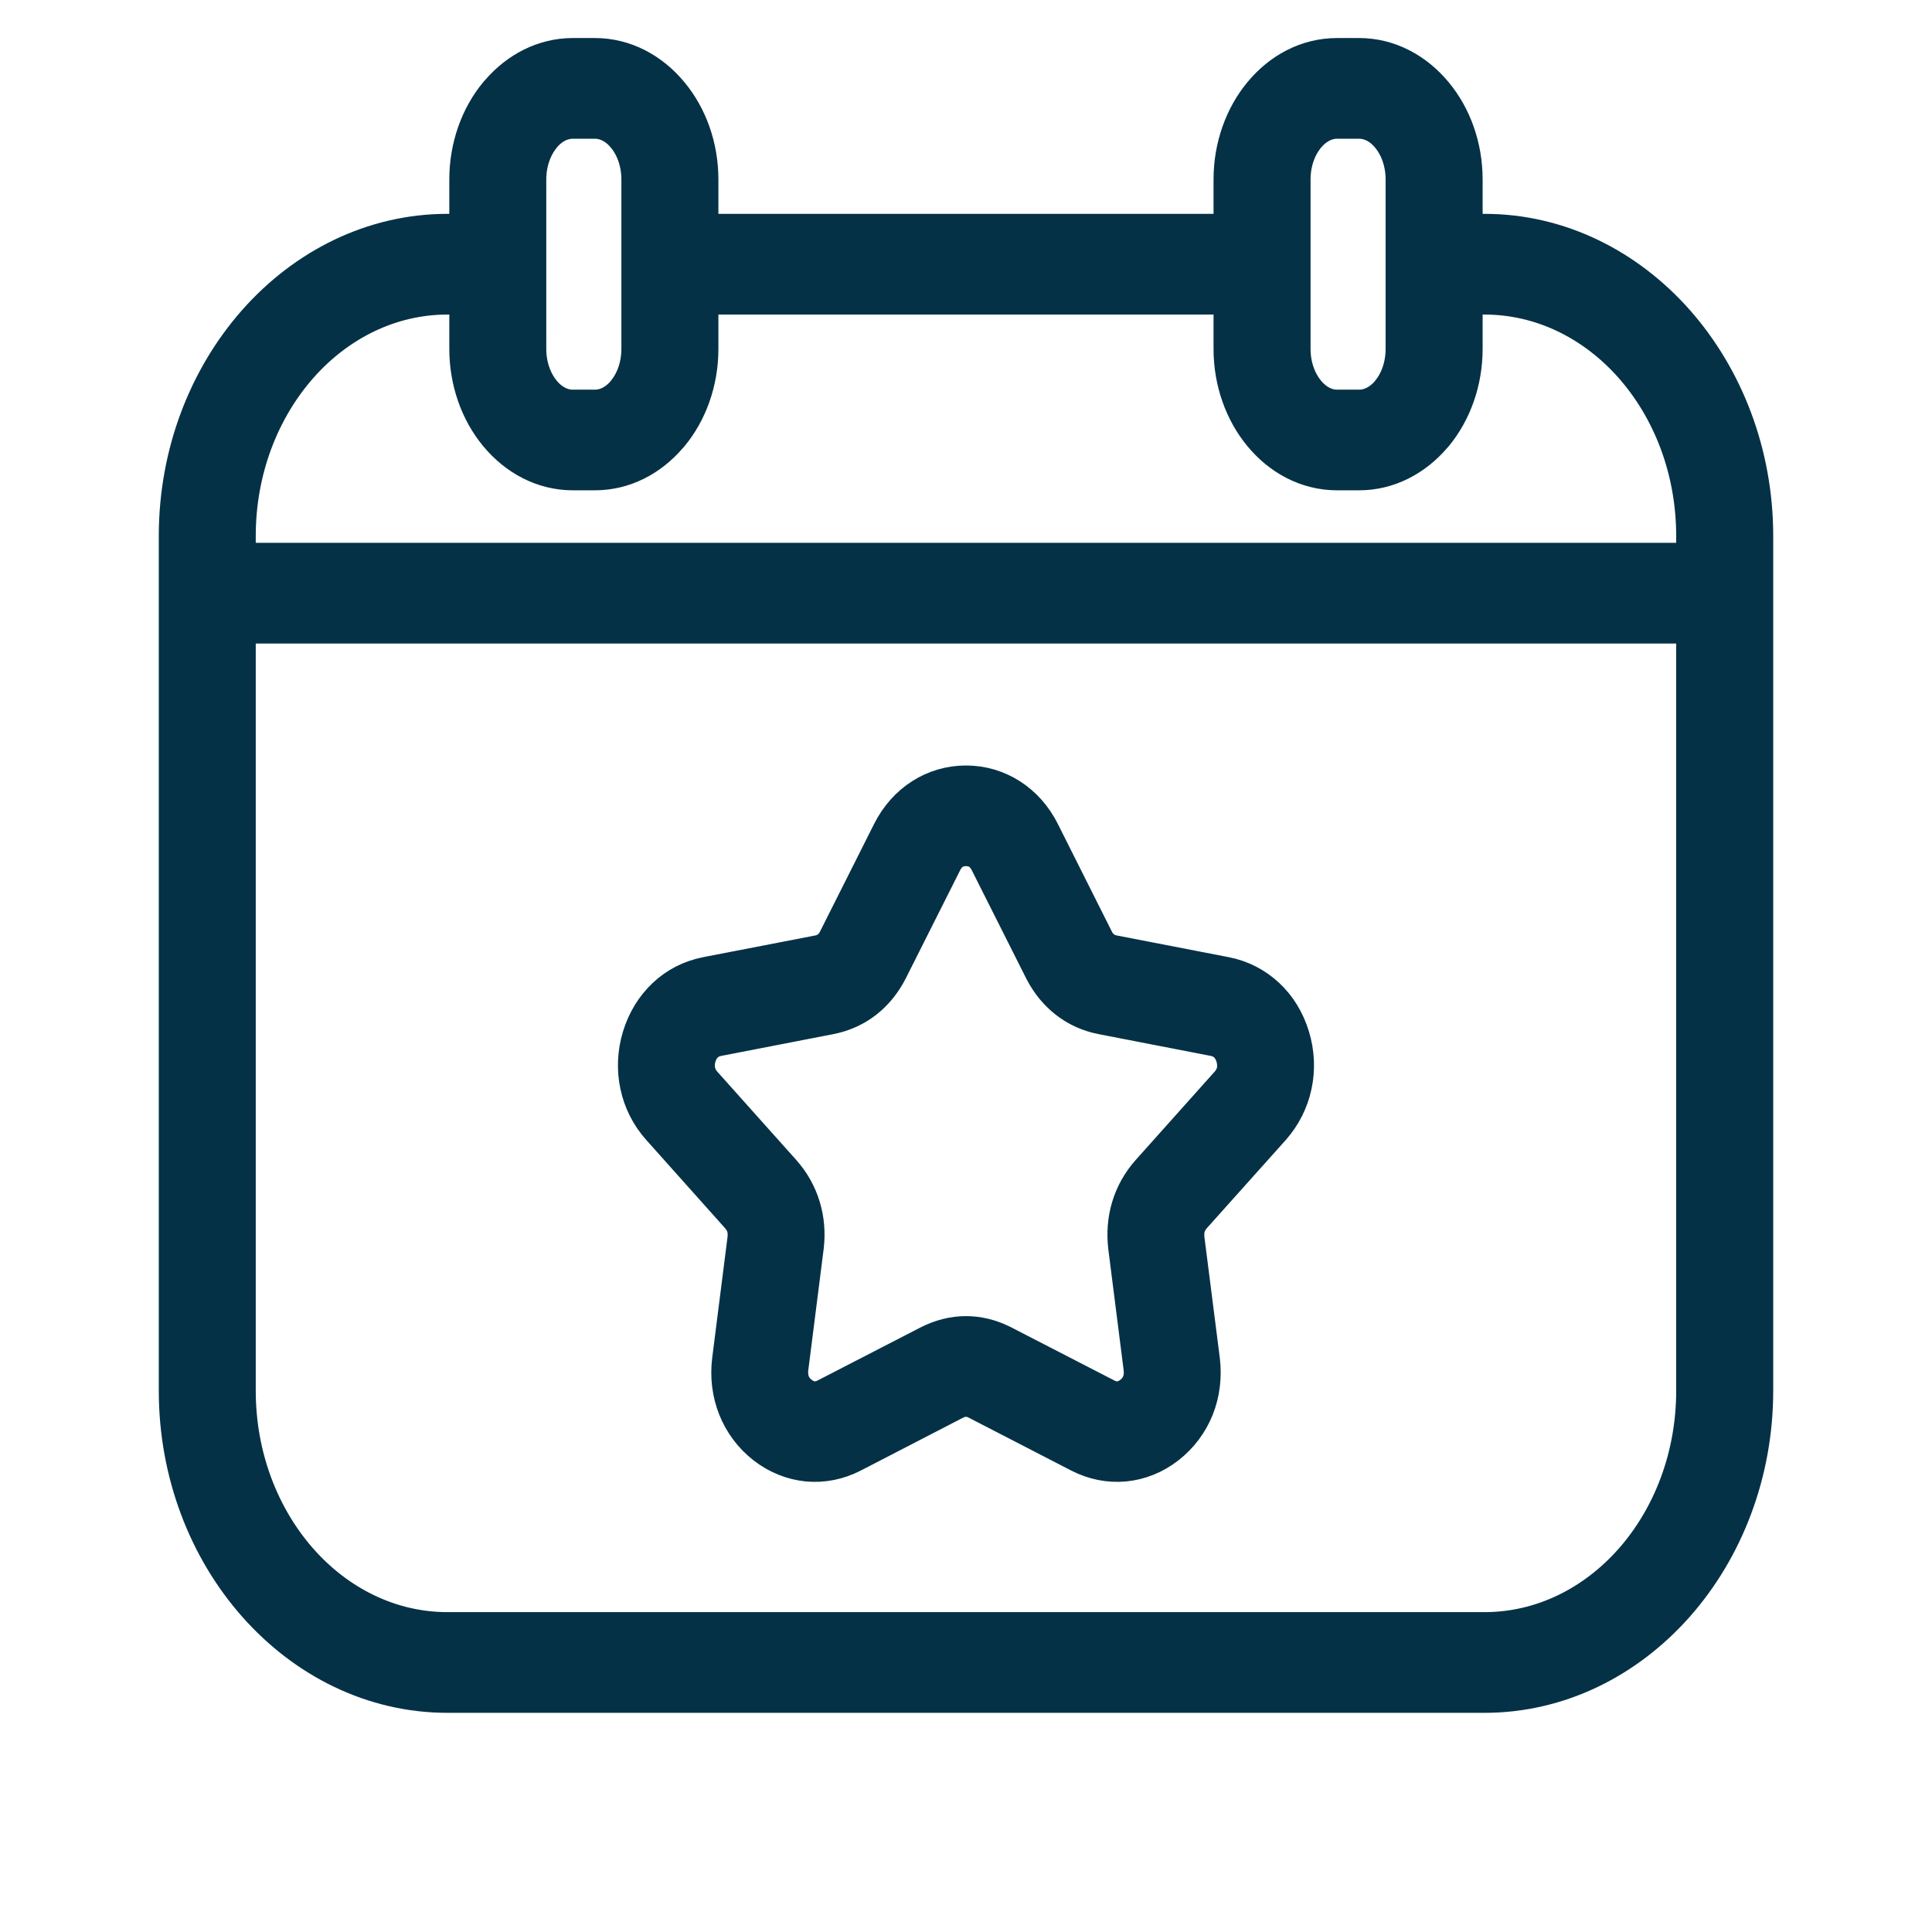
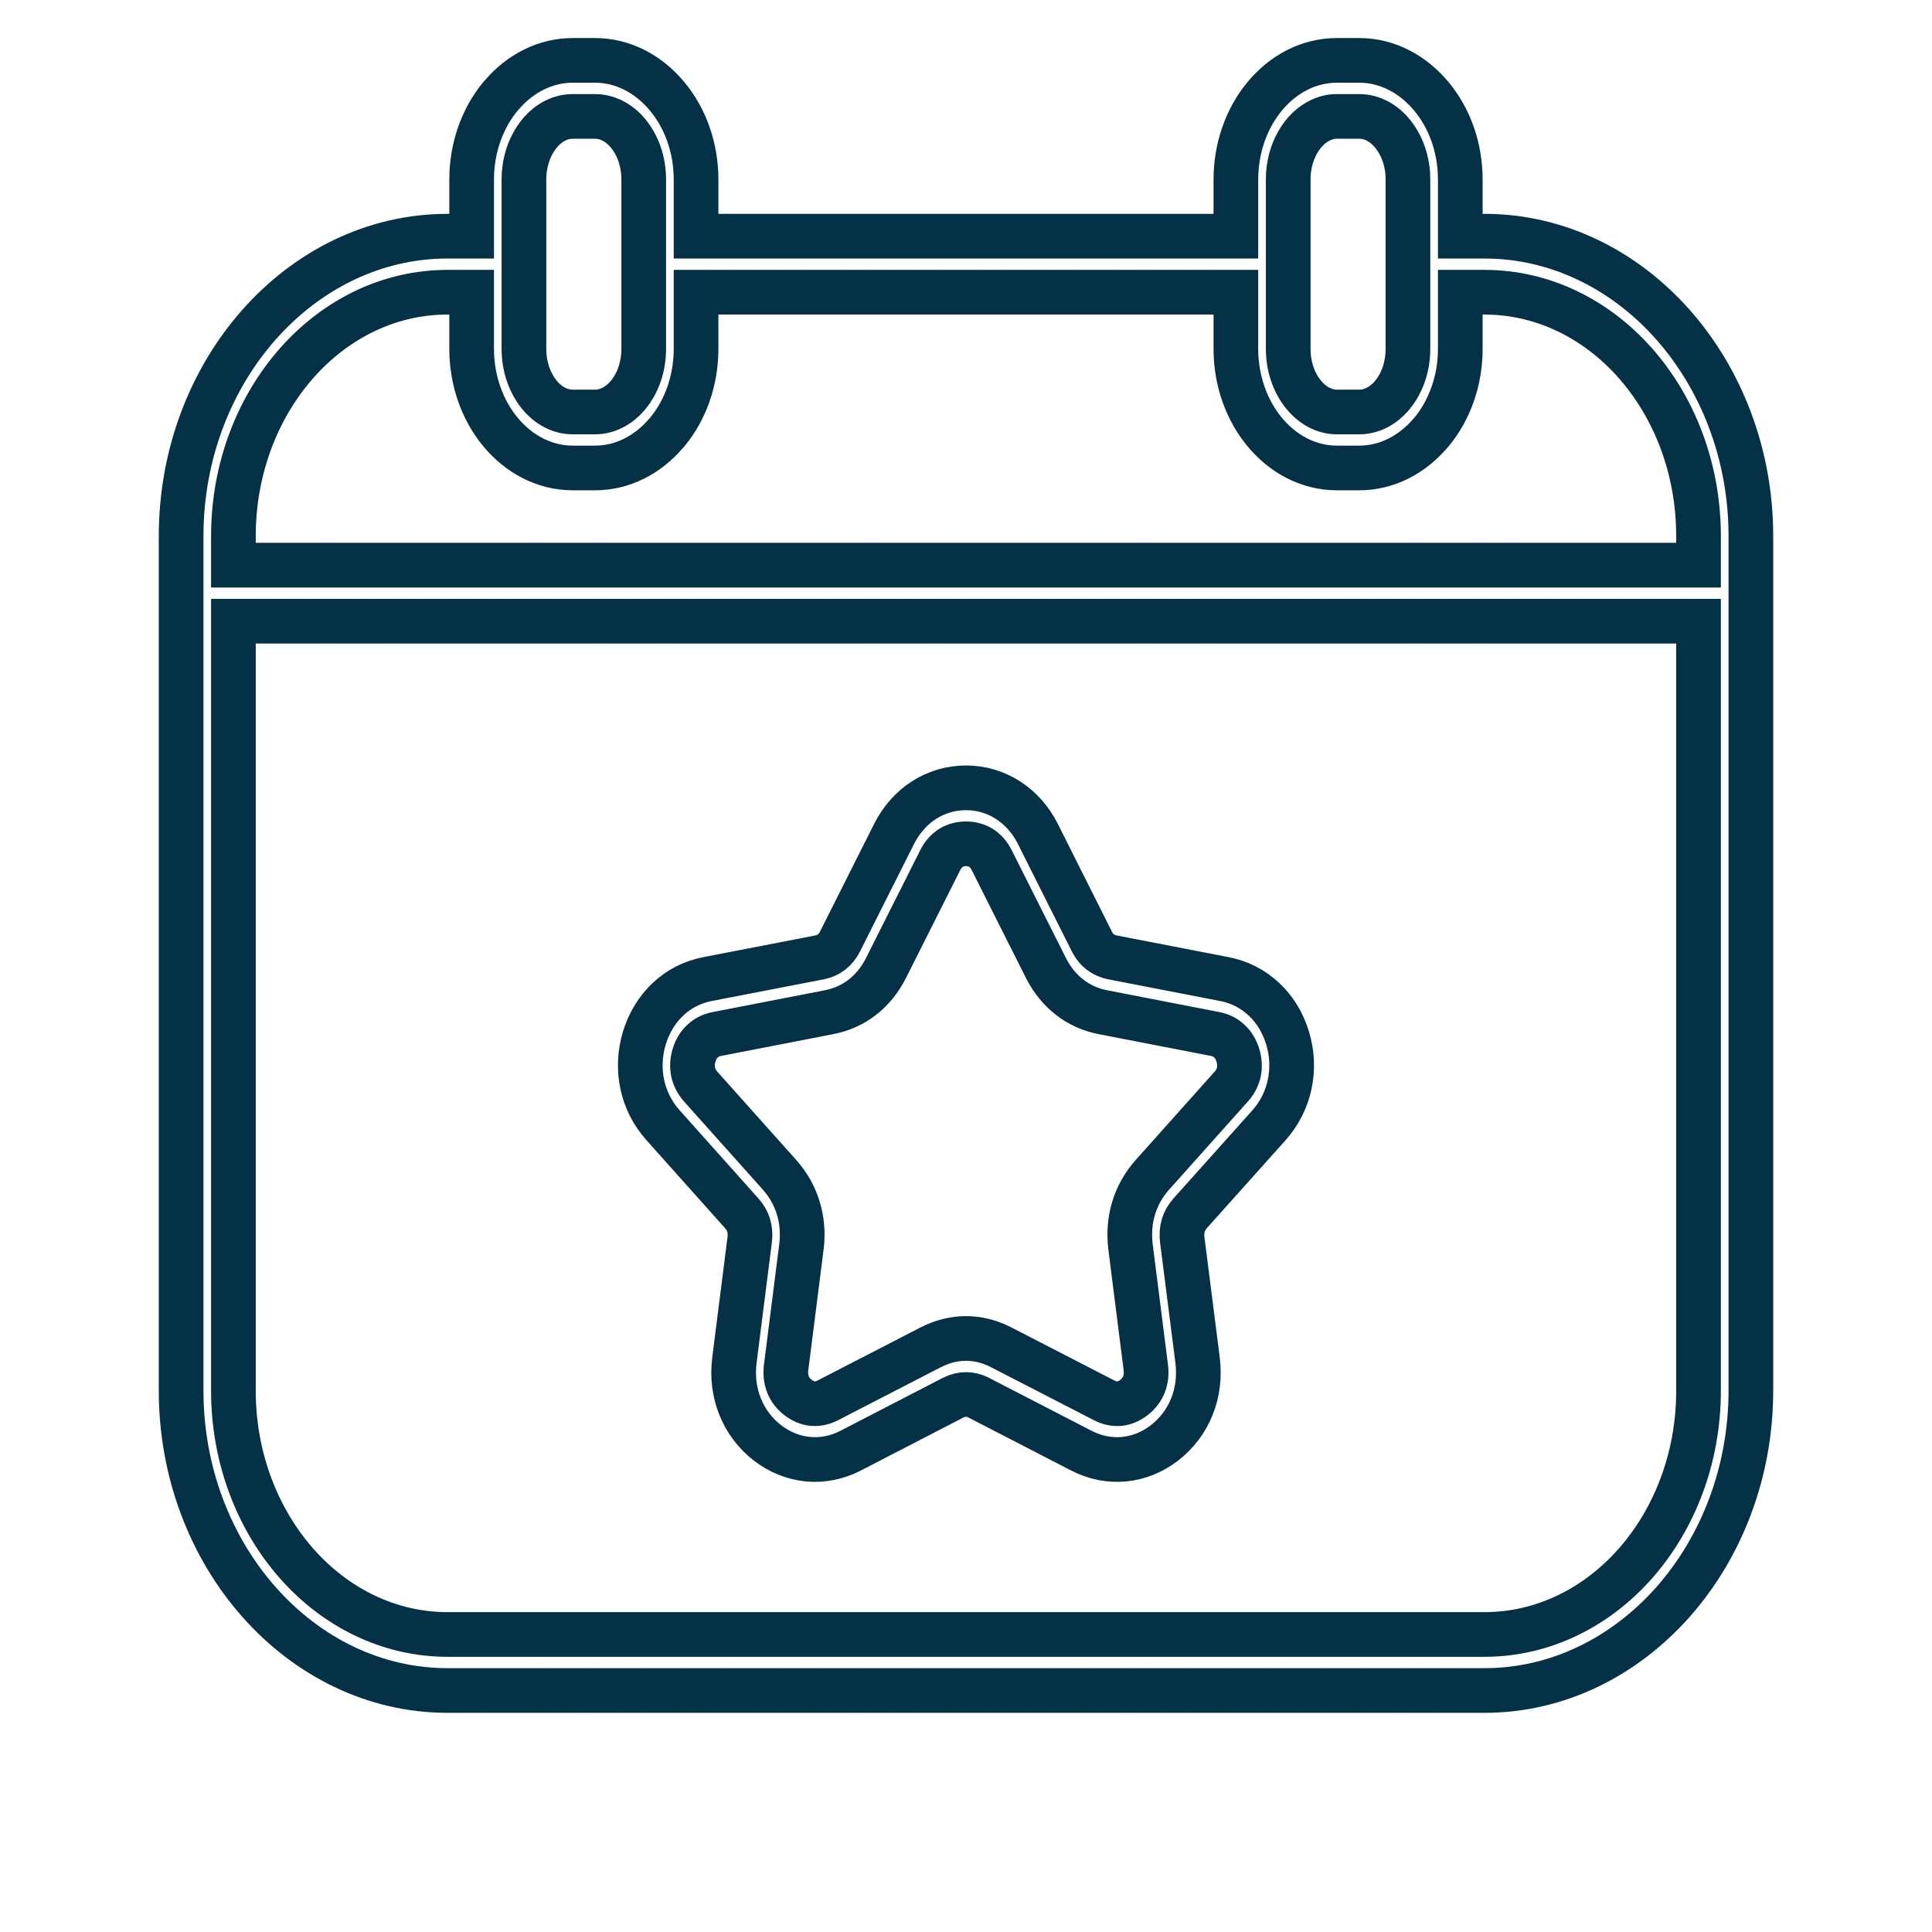
<svg xmlns="http://www.w3.org/2000/svg" width="32" height="32" viewBox="0 0 32 32" fill="none">
  <g clip-path="url(#clip0_2652_49443)">
    <mask id="path-1-outside-1_2652_49443" maskUnits="userSpaceOnUse" x="2" y="0" width="28" height="29" fill="black">
      <rect fill="white" x="2" y="0" width="28" height="29" />
      <path d="M10.662 2.973C10.662 2.674 10.564 2.405 10.406 2.213C10.263 2.037 10.066 1.928 9.854 1.928H9.487C9.283 1.928 9.094 2.028 8.951 2.191L8.934 2.213C8.777 2.405 8.678 2.674 8.678 2.973C8.678 3.908 8.678 4.843 8.678 5.778C8.678 6.078 8.777 6.347 8.934 6.539C9.078 6.715 9.275 6.824 9.487 6.824H9.854C10.058 6.824 10.247 6.723 10.39 6.56L10.406 6.539C10.564 6.347 10.662 6.078 10.662 5.778C10.662 4.843 10.662 3.908 10.662 2.973ZM17.189 13.81L18.093 15.611C18.127 15.674 18.172 15.727 18.223 15.767C18.281 15.811 18.348 15.842 18.424 15.857L20.282 16.217C20.531 16.265 20.752 16.381 20.931 16.547C21.112 16.714 21.248 16.935 21.326 17.192C21.404 17.448 21.414 17.711 21.361 17.96C21.308 18.21 21.192 18.442 21.019 18.637L19.712 20.097C19.658 20.159 19.62 20.226 19.599 20.295C19.577 20.366 19.572 20.445 19.581 20.529L19.836 22.532C19.869 22.8 19.836 23.061 19.743 23.295C19.649 23.531 19.495 23.737 19.291 23.896C19.088 24.054 18.857 24.146 18.617 24.169C18.38 24.191 18.138 24.144 17.912 24.028L16.195 23.142C16.131 23.112 16.065 23.097 16 23.097C15.929 23.097 15.857 23.115 15.789 23.149L14.088 24.028C13.861 24.145 13.619 24.191 13.382 24.169C13.141 24.145 12.911 24.053 12.708 23.896C12.504 23.737 12.351 23.53 12.257 23.295C12.164 23.061 12.13 22.8 12.164 22.532L12.419 20.52C12.427 20.44 12.421 20.363 12.4 20.295C12.38 20.226 12.341 20.159 12.287 20.098L10.982 18.637C10.807 18.442 10.691 18.21 10.638 17.96C10.585 17.711 10.595 17.448 10.673 17.192C10.751 16.936 10.887 16.716 11.067 16.548C11.245 16.38 11.467 16.266 11.717 16.217L13.576 15.857C13.651 15.842 13.718 15.812 13.775 15.767C13.831 15.724 13.879 15.664 13.915 15.591L14.81 13.81C14.93 13.573 15.101 13.383 15.305 13.252C15.511 13.12 15.748 13.049 16 13.049C16.251 13.049 16.488 13.12 16.694 13.252C16.899 13.383 17.07 13.573 17.189 13.81ZM17.322 16.029L16.427 14.249C16.383 14.16 16.321 14.09 16.251 14.045C16.181 14.001 16.095 13.976 16 13.976C15.904 13.976 15.818 14.001 15.748 14.045C15.678 14.09 15.616 14.16 15.572 14.249L14.677 16.029C14.577 16.228 14.444 16.393 14.283 16.518C14.123 16.642 13.936 16.726 13.728 16.766L11.87 17.127C11.78 17.144 11.7 17.185 11.636 17.245C11.573 17.302 11.525 17.382 11.496 17.478C11.467 17.574 11.462 17.67 11.481 17.757C11.499 17.842 11.542 17.926 11.607 17.999L12.913 19.46C13.057 19.622 13.162 19.809 13.223 20.012C13.283 20.209 13.301 20.42 13.276 20.636L13.02 22.655C13.008 22.755 13.02 22.85 13.052 22.932C13.084 23.013 13.14 23.087 13.216 23.145C13.293 23.205 13.376 23.24 13.458 23.248C13.54 23.255 13.627 23.238 13.712 23.194L15.413 22.317C15.606 22.219 15.803 22.169 16 22.169C16.187 22.169 16.375 22.214 16.558 22.303L18.288 23.194C18.372 23.238 18.46 23.256 18.543 23.248C18.624 23.24 18.706 23.206 18.783 23.146C18.859 23.087 18.915 23.013 18.947 22.932C18.98 22.85 18.991 22.755 18.979 22.655L18.725 20.652C18.698 20.429 18.715 20.213 18.776 20.012C18.837 19.809 18.942 19.622 19.086 19.46L20.392 17.999C20.458 17.926 20.501 17.842 20.519 17.757C20.537 17.671 20.532 17.574 20.503 17.478C20.474 17.384 20.426 17.304 20.363 17.246C20.301 17.185 20.221 17.145 20.13 17.127L18.271 16.766C18.063 16.726 17.876 16.642 17.716 16.517C17.564 16.399 17.436 16.245 17.337 16.058L17.322 16.029ZM22.145 1H22.512C22.982 1 23.407 1.231 23.712 1.601C24.006 1.955 24.187 2.442 24.187 2.973V3.912H24.587C25.804 3.912 26.911 4.474 27.712 5.38C28.506 6.28 29 7.518 29 8.879C29 13.597 29 18.315 29 23.034C29 24.394 28.506 25.633 27.712 26.532C26.911 27.438 25.804 28 24.587 28H7.412C6.195 28 5.089 27.438 4.288 26.532C3.493 25.633 3 24.394 3 23.034C3 18.315 3 13.597 3 8.879C3 7.518 3.493 6.28 4.288 5.38C5.089 4.474 6.195 3.912 7.412 3.912H7.812V2.973C7.812 2.442 7.993 1.955 8.285 1.601L8.312 1.571C8.615 1.218 9.03 1 9.487 1H9.854C10.324 1 10.749 1.23 11.054 1.601C11.348 1.955 11.529 2.442 11.529 2.973V3.912H20.47V2.973C20.47 2.442 20.651 1.955 20.943 1.601C21.247 1.23 21.673 1 22.145 1ZM24.187 4.84V5.778C24.187 6.31 24.006 6.796 23.714 7.151L23.687 7.181C23.384 7.533 22.969 7.751 22.512 7.751H22.145C21.673 7.751 21.247 7.521 20.943 7.15C20.651 6.796 20.47 6.31 20.47 5.778V4.84H11.529V5.778C11.529 6.31 11.348 6.796 11.056 7.151L11.029 7.181C10.726 7.534 10.312 7.751 9.854 7.751H9.487C9.017 7.751 8.591 7.521 8.286 7.151C7.993 6.796 7.812 6.31 7.812 5.778V4.84H7.412C6.439 4.84 5.554 5.289 4.914 6.014C4.268 6.746 3.866 7.759 3.866 8.879V9.361H28.133V8.879C28.133 7.759 27.732 6.746 27.086 6.014C26.445 5.289 25.561 4.84 24.587 4.84H24.187ZM22.512 1.928H22.145C21.933 1.928 21.737 2.038 21.593 2.213C21.435 2.405 21.337 2.674 21.337 2.973C21.337 3.908 21.337 4.843 21.337 5.778C21.337 6.078 21.435 6.346 21.593 6.538C21.737 6.714 21.933 6.824 22.145 6.824H22.512C22.716 6.824 22.905 6.723 23.048 6.56L23.064 6.539C23.222 6.347 23.32 6.078 23.32 5.778C23.32 4.843 23.32 3.908 23.32 2.973C23.32 2.674 23.222 2.405 23.064 2.213C22.921 2.037 22.724 1.928 22.512 1.928ZM28.133 10.289H3.866V23.034C3.866 24.153 4.268 25.166 4.914 25.898C5.554 26.623 6.439 27.072 7.412 27.072H24.587C25.561 27.072 26.445 26.623 27.086 25.898C27.732 25.166 28.133 24.153 28.133 23.034V10.289Z" />
    </mask>
-     <path d="M10.662 2.973C10.662 2.674 10.564 2.405 10.406 2.213C10.263 2.037 10.066 1.928 9.854 1.928H9.487C9.283 1.928 9.094 2.028 8.951 2.191L8.934 2.213C8.777 2.405 8.678 2.674 8.678 2.973C8.678 3.908 8.678 4.843 8.678 5.778C8.678 6.078 8.777 6.347 8.934 6.539C9.078 6.715 9.275 6.824 9.487 6.824H9.854C10.058 6.824 10.247 6.723 10.39 6.56L10.406 6.539C10.564 6.347 10.662 6.078 10.662 5.778C10.662 4.843 10.662 3.908 10.662 2.973ZM17.189 13.81L18.093 15.611C18.127 15.674 18.172 15.727 18.223 15.767C18.281 15.811 18.348 15.842 18.424 15.857L20.282 16.217C20.531 16.265 20.752 16.381 20.931 16.547C21.112 16.714 21.248 16.935 21.326 17.192C21.404 17.448 21.414 17.711 21.361 17.96C21.308 18.21 21.192 18.442 21.019 18.637L19.712 20.097C19.658 20.159 19.62 20.226 19.599 20.295C19.577 20.366 19.572 20.445 19.581 20.529L19.836 22.532C19.869 22.8 19.836 23.061 19.743 23.295C19.649 23.531 19.495 23.737 19.291 23.896C19.088 24.054 18.857 24.146 18.617 24.169C18.38 24.191 18.138 24.144 17.912 24.028L16.195 23.142C16.131 23.112 16.065 23.097 16 23.097C15.929 23.097 15.857 23.115 15.789 23.149L14.088 24.028C13.861 24.145 13.619 24.191 13.382 24.169C13.141 24.145 12.911 24.053 12.708 23.896C12.504 23.737 12.351 23.53 12.257 23.295C12.164 23.061 12.13 22.8 12.164 22.532L12.419 20.52C12.427 20.44 12.421 20.363 12.4 20.295C12.38 20.226 12.341 20.159 12.287 20.098L10.982 18.637C10.807 18.442 10.691 18.21 10.638 17.96C10.585 17.711 10.595 17.448 10.673 17.192C10.751 16.936 10.887 16.716 11.067 16.548C11.245 16.38 11.467 16.266 11.717 16.217L13.576 15.857C13.651 15.842 13.718 15.812 13.775 15.767C13.831 15.724 13.879 15.664 13.915 15.591L14.81 13.81C14.93 13.573 15.101 13.383 15.305 13.252C15.511 13.12 15.748 13.049 16 13.049C16.251 13.049 16.488 13.12 16.694 13.252C16.899 13.383 17.07 13.573 17.189 13.81ZM17.322 16.029L16.427 14.249C16.383 14.16 16.321 14.09 16.251 14.045C16.181 14.001 16.095 13.976 16 13.976C15.904 13.976 15.818 14.001 15.748 14.045C15.678 14.09 15.616 14.16 15.572 14.249L14.677 16.029C14.577 16.228 14.444 16.393 14.283 16.518C14.123 16.642 13.936 16.726 13.728 16.766L11.87 17.127C11.78 17.144 11.7 17.185 11.636 17.245C11.573 17.302 11.525 17.382 11.496 17.478C11.467 17.574 11.462 17.67 11.481 17.757C11.499 17.842 11.542 17.926 11.607 17.999L12.913 19.46C13.057 19.622 13.162 19.809 13.223 20.012C13.283 20.209 13.301 20.42 13.276 20.636L13.02 22.655C13.008 22.755 13.02 22.85 13.052 22.932C13.084 23.013 13.14 23.087 13.216 23.145C13.293 23.205 13.376 23.24 13.458 23.248C13.54 23.255 13.627 23.238 13.712 23.194L15.413 22.317C15.606 22.219 15.803 22.169 16 22.169C16.187 22.169 16.375 22.214 16.558 22.303L18.288 23.194C18.372 23.238 18.46 23.256 18.543 23.248C18.624 23.24 18.706 23.206 18.783 23.146C18.859 23.087 18.915 23.013 18.947 22.932C18.98 22.85 18.991 22.755 18.979 22.655L18.725 20.652C18.698 20.429 18.715 20.213 18.776 20.012C18.837 19.809 18.942 19.622 19.086 19.46L20.392 17.999C20.458 17.926 20.501 17.842 20.519 17.757C20.537 17.671 20.532 17.574 20.503 17.478C20.474 17.384 20.426 17.304 20.363 17.246C20.301 17.185 20.221 17.145 20.13 17.127L18.271 16.766C18.063 16.726 17.876 16.642 17.716 16.517C17.564 16.399 17.436 16.245 17.337 16.058L17.322 16.029ZM22.145 1H22.512C22.982 1 23.407 1.231 23.712 1.601C24.006 1.955 24.187 2.442 24.187 2.973V3.912H24.587C25.804 3.912 26.911 4.474 27.712 5.38C28.506 6.28 29 7.518 29 8.879C29 13.597 29 18.315 29 23.034C29 24.394 28.506 25.633 27.712 26.532C26.911 27.438 25.804 28 24.587 28H7.412C6.195 28 5.089 27.438 4.288 26.532C3.493 25.633 3 24.394 3 23.034C3 18.315 3 13.597 3 8.879C3 7.518 3.493 6.28 4.288 5.38C5.089 4.474 6.195 3.912 7.412 3.912H7.812V2.973C7.812 2.442 7.993 1.955 8.285 1.601L8.312 1.571C8.615 1.218 9.03 1 9.487 1H9.854C10.324 1 10.749 1.23 11.054 1.601C11.348 1.955 11.529 2.442 11.529 2.973V3.912H20.47V2.973C20.47 2.442 20.651 1.955 20.943 1.601C21.247 1.23 21.673 1 22.145 1ZM24.187 4.84V5.778C24.187 6.31 24.006 6.796 23.714 7.151L23.687 7.181C23.384 7.533 22.969 7.751 22.512 7.751H22.145C21.673 7.751 21.247 7.521 20.943 7.15C20.651 6.796 20.47 6.31 20.47 5.778V4.84H11.529V5.778C11.529 6.31 11.348 6.796 11.056 7.151L11.029 7.181C10.726 7.534 10.312 7.751 9.854 7.751H9.487C9.017 7.751 8.591 7.521 8.286 7.151C7.993 6.796 7.812 6.31 7.812 5.778V4.84H7.412C6.439 4.84 5.554 5.289 4.914 6.014C4.268 6.746 3.866 7.759 3.866 8.879V9.361H28.133V8.879C28.133 7.759 27.732 6.746 27.086 6.014C26.445 5.289 25.561 4.84 24.587 4.84H24.187ZM22.512 1.928H22.145C21.933 1.928 21.737 2.038 21.593 2.213C21.435 2.405 21.337 2.674 21.337 2.973C21.337 3.908 21.337 4.843 21.337 5.778C21.337 6.078 21.435 6.346 21.593 6.538C21.737 6.714 21.933 6.824 22.145 6.824H22.512C22.716 6.824 22.905 6.723 23.048 6.56L23.064 6.539C23.222 6.347 23.32 6.078 23.32 5.778C23.32 4.843 23.32 3.908 23.32 2.973C23.32 2.674 23.222 2.405 23.064 2.213C22.921 2.037 22.724 1.928 22.512 1.928ZM28.133 10.289H3.866V23.034C3.866 24.153 4.268 25.166 4.914 25.898C5.554 26.623 6.439 27.072 7.412 27.072H24.587C25.561 27.072 26.445 26.623 27.086 25.898C27.732 25.166 28.133 24.153 28.133 23.034V10.289Z" fill="#043146" />
    <path d="M10.662 2.973C10.662 2.674 10.564 2.405 10.406 2.213C10.263 2.037 10.066 1.928 9.854 1.928H9.487C9.283 1.928 9.094 2.028 8.951 2.191L8.934 2.213C8.777 2.405 8.678 2.674 8.678 2.973C8.678 3.908 8.678 4.843 8.678 5.778C8.678 6.078 8.777 6.347 8.934 6.539C9.078 6.715 9.275 6.824 9.487 6.824H9.854C10.058 6.824 10.247 6.723 10.39 6.56L10.406 6.539C10.564 6.347 10.662 6.078 10.662 5.778C10.662 4.843 10.662 3.908 10.662 2.973ZM17.189 13.81L18.093 15.611C18.127 15.674 18.172 15.727 18.223 15.767C18.281 15.811 18.348 15.842 18.424 15.857L20.282 16.217C20.531 16.265 20.752 16.381 20.931 16.547C21.112 16.714 21.248 16.935 21.326 17.192C21.404 17.448 21.414 17.711 21.361 17.96C21.308 18.21 21.192 18.442 21.019 18.637L19.712 20.097C19.658 20.159 19.62 20.226 19.599 20.295C19.577 20.366 19.572 20.445 19.581 20.529L19.836 22.532C19.869 22.8 19.836 23.061 19.743 23.295C19.649 23.531 19.495 23.737 19.291 23.896C19.088 24.054 18.857 24.146 18.617 24.169C18.38 24.191 18.138 24.144 17.912 24.028L16.195 23.142C16.131 23.112 16.065 23.097 16 23.097C15.929 23.097 15.857 23.115 15.789 23.149L14.088 24.028C13.861 24.145 13.619 24.191 13.382 24.169C13.141 24.145 12.911 24.053 12.708 23.896C12.504 23.737 12.351 23.53 12.257 23.295C12.164 23.061 12.13 22.8 12.164 22.532L12.419 20.52C12.427 20.44 12.421 20.363 12.4 20.295C12.38 20.226 12.341 20.159 12.287 20.098L10.982 18.637C10.807 18.442 10.691 18.21 10.638 17.96C10.585 17.711 10.595 17.448 10.673 17.192C10.751 16.936 10.887 16.716 11.067 16.548C11.245 16.38 11.467 16.266 11.717 16.217L13.576 15.857C13.651 15.842 13.718 15.812 13.775 15.767C13.831 15.724 13.879 15.664 13.915 15.591L14.81 13.81C14.93 13.573 15.101 13.383 15.305 13.252C15.511 13.12 15.748 13.049 16 13.049C16.251 13.049 16.488 13.12 16.694 13.252C16.899 13.383 17.07 13.573 17.189 13.81ZM17.322 16.029L16.427 14.249C16.383 14.16 16.321 14.09 16.251 14.045C16.181 14.001 16.095 13.976 16 13.976C15.904 13.976 15.818 14.001 15.748 14.045C15.678 14.09 15.616 14.16 15.572 14.249L14.677 16.029C14.577 16.228 14.444 16.393 14.283 16.518C14.123 16.642 13.936 16.726 13.728 16.766L11.87 17.127C11.78 17.144 11.7 17.185 11.636 17.245C11.573 17.302 11.525 17.382 11.496 17.478C11.467 17.574 11.462 17.67 11.481 17.757C11.499 17.842 11.542 17.926 11.607 17.999L12.913 19.46C13.057 19.622 13.162 19.809 13.223 20.012C13.283 20.209 13.301 20.42 13.276 20.636L13.02 22.655C13.008 22.755 13.02 22.85 13.052 22.932C13.084 23.013 13.14 23.087 13.216 23.145C13.293 23.205 13.376 23.24 13.458 23.248C13.54 23.255 13.627 23.238 13.712 23.194L15.413 22.317C15.606 22.219 15.803 22.169 16 22.169C16.187 22.169 16.375 22.214 16.558 22.303L18.288 23.194C18.372 23.238 18.46 23.256 18.543 23.248C18.624 23.24 18.706 23.206 18.783 23.146C18.859 23.087 18.915 23.013 18.947 22.932C18.98 22.85 18.991 22.755 18.979 22.655L18.725 20.652C18.698 20.429 18.715 20.213 18.776 20.012C18.837 19.809 18.942 19.622 19.086 19.46L20.392 17.999C20.458 17.926 20.501 17.842 20.519 17.757C20.537 17.671 20.532 17.574 20.503 17.478C20.474 17.384 20.426 17.304 20.363 17.246C20.301 17.185 20.221 17.145 20.13 17.127L18.271 16.766C18.063 16.726 17.876 16.642 17.716 16.517C17.564 16.399 17.436 16.245 17.337 16.058L17.322 16.029ZM22.145 1H22.512C22.982 1 23.407 1.231 23.712 1.601C24.006 1.955 24.187 2.442 24.187 2.973V3.912H24.587C25.804 3.912 26.911 4.474 27.712 5.38C28.506 6.28 29 7.518 29 8.879C29 13.597 29 18.315 29 23.034C29 24.394 28.506 25.633 27.712 26.532C26.911 27.438 25.804 28 24.587 28H7.412C6.195 28 5.089 27.438 4.288 26.532C3.493 25.633 3 24.394 3 23.034C3 18.315 3 13.597 3 8.879C3 7.518 3.493 6.28 4.288 5.38C5.089 4.474 6.195 3.912 7.412 3.912H7.812V2.973C7.812 2.442 7.993 1.955 8.285 1.601L8.312 1.571C8.615 1.218 9.03 1 9.487 1H9.854C10.324 1 10.749 1.23 11.054 1.601C11.348 1.955 11.529 2.442 11.529 2.973V3.912H20.47V2.973C20.47 2.442 20.651 1.955 20.943 1.601C21.247 1.23 21.673 1 22.145 1ZM24.187 4.84V5.778C24.187 6.31 24.006 6.796 23.714 7.151L23.687 7.181C23.384 7.533 22.969 7.751 22.512 7.751H22.145C21.673 7.751 21.247 7.521 20.943 7.15C20.651 6.796 20.47 6.31 20.47 5.778V4.84H11.529V5.778C11.529 6.31 11.348 6.796 11.056 7.151L11.029 7.181C10.726 7.534 10.312 7.751 9.854 7.751H9.487C9.017 7.751 8.591 7.521 8.286 7.151C7.993 6.796 7.812 6.31 7.812 5.778V4.84H7.412C6.439 4.84 5.554 5.289 4.914 6.014C4.268 6.746 3.866 7.759 3.866 8.879V9.361H28.133V8.879C28.133 7.759 27.732 6.746 27.086 6.014C26.445 5.289 25.561 4.84 24.587 4.84H24.187ZM22.512 1.928H22.145C21.933 1.928 21.737 2.038 21.593 2.213C21.435 2.405 21.337 2.674 21.337 2.973C21.337 3.908 21.337 4.843 21.337 5.778C21.337 6.078 21.435 6.346 21.593 6.538C21.737 6.714 21.933 6.824 22.145 6.824H22.512C22.716 6.824 22.905 6.723 23.048 6.56L23.064 6.539C23.222 6.347 23.32 6.078 23.32 5.778C23.32 4.843 23.32 3.908 23.32 2.973C23.32 2.674 23.222 2.405 23.064 2.213C22.921 2.037 22.724 1.928 22.512 1.928ZM28.133 10.289H3.866V23.034C3.866 24.153 4.268 25.166 4.914 25.898C5.554 26.623 6.439 27.072 7.412 27.072H24.587C25.561 27.072 26.445 26.623 27.086 25.898C27.732 25.166 28.133 24.153 28.133 23.034V10.289Z" stroke="#043146" stroke-width="0.74" mask="url(#path-1-outside-1_2652_49443)" />
  </g>
  <defs>
    <clipPath id="clip0_2652_49443">
      <rect width="32" height="32" fill="white" transform="translate(0 0)" />
    </clipPath>
  </defs>
</svg>